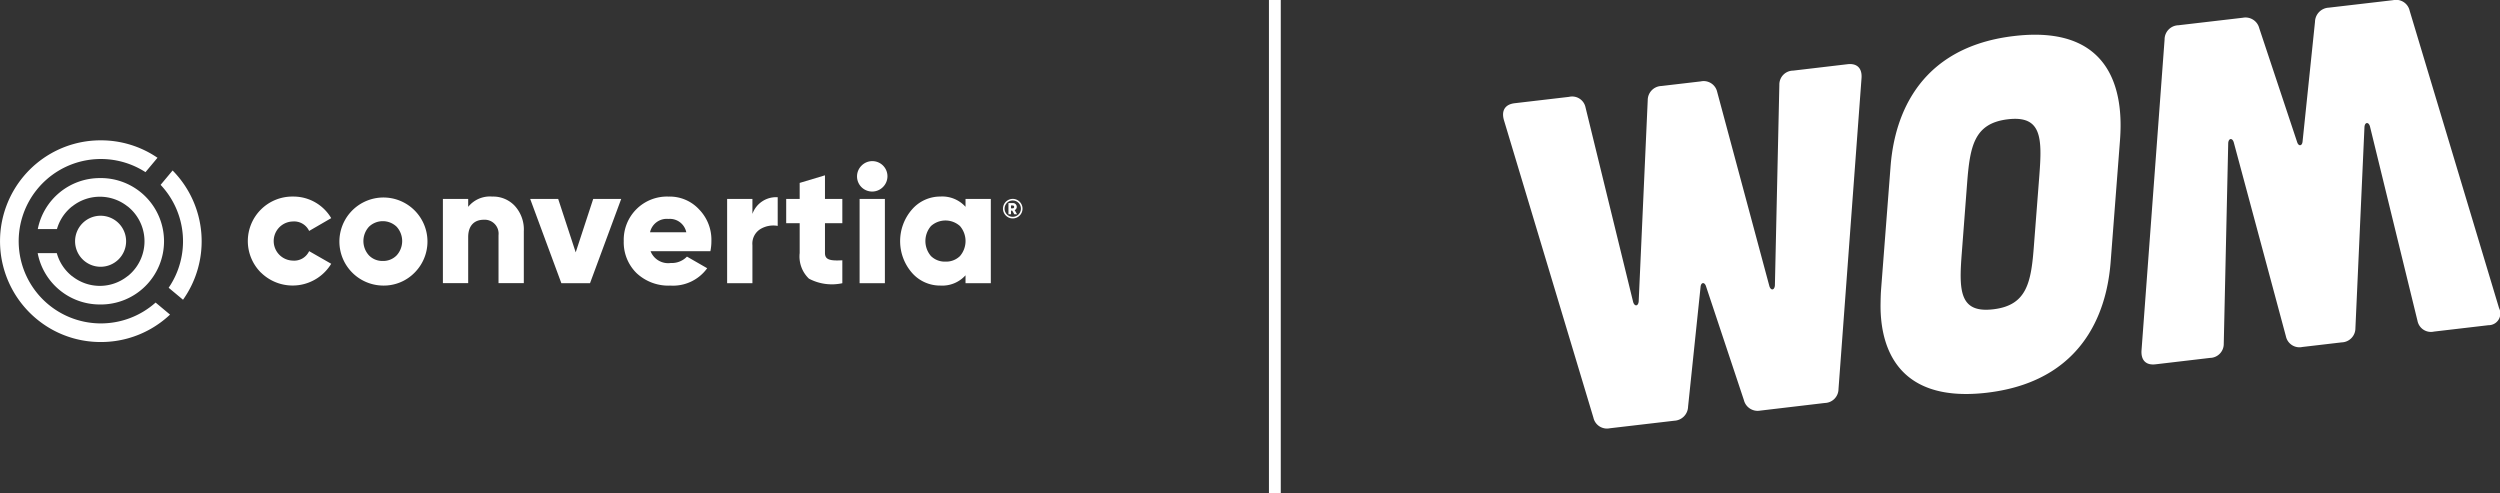
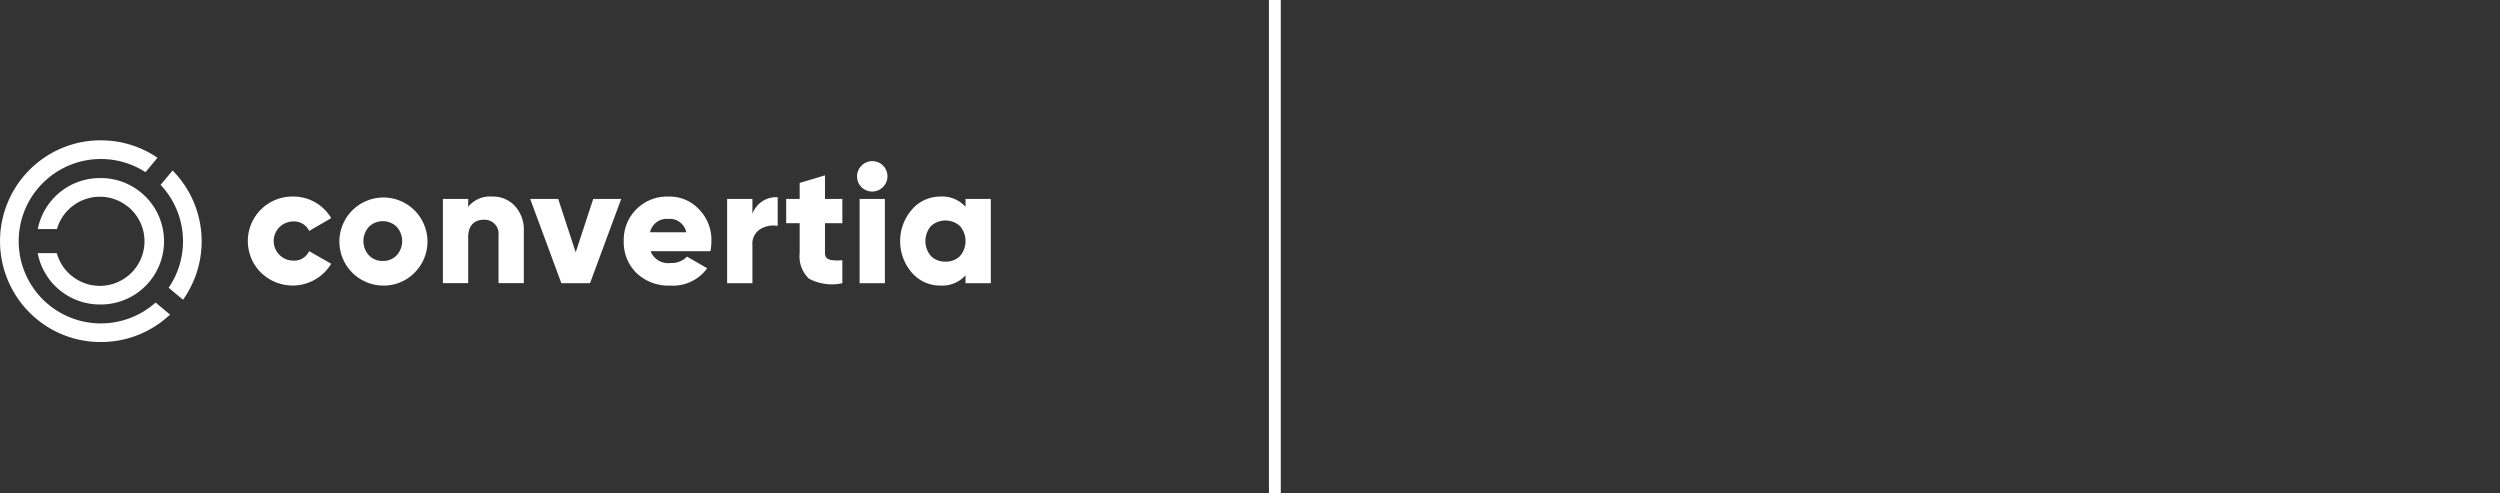
<svg xmlns="http://www.w3.org/2000/svg" width="211.369" height="41.683" viewBox="0 0 211.369 41.683">
  <rect x="0" y="0" width="211.369" height="41.683" fill="#333333" stroke="none" />
  <g id="logo-distribuidor" transform="translate(-30.824 -25.149)">
-     <path id="logo-wom" d="M84.207,26.478a.992.992,0,0,1-.9,1.446l-4.6.539a1.157,1.157,0,0,1-1.391-.892L73.291,11.106c-.119-.391-.429-.353-.462.056l-.766,17.023A1.194,1.194,0,0,1,70.9,29.376l-3.323.389a1.167,1.167,0,0,1-1.387-.892L61.777,12.46c-.121-.391-.431-.353-.467.056L60.932,29.5a1.179,1.179,0,0,1-1.163,1.189l-4.6.541c-.815.1-1.252-.343-1.188-1.2L55.93,3.765a1.2,1.2,0,0,1,1.164-1.2l5.452-.636a1.2,1.2,0,0,1,1.389.89l3.2,9.619c.119.387.431.351.462-.058l1.05-10.11a1.224,1.224,0,0,1,1.165-1.193L75.26.442a1.172,1.172,0,0,1,1.389.892ZM.079,10.605c-.246-.826.091-1.353.9-1.449l4.6-.538a1.152,1.152,0,0,1,1.392.89L11,25.971c.123.393.427.357.466-.056l.765-17.024A1.2,1.2,0,0,1,13.388,7.7l3.327-.389a1.17,1.17,0,0,1,1.388.892L22.515,24.62c.123.4.429.359.467-.054l.377-16.98A1.174,1.174,0,0,1,24.523,6.4l4.6-.542c.812-.094,1.252.345,1.182,1.2L28.36,33.316A1.187,1.187,0,0,1,27.2,34.5l-5.45.644a1.2,1.2,0,0,1-1.391-.894l-3.2-9.613c-.121-.387-.431-.353-.462.06L15.642,34.806A1.224,1.224,0,0,1,14.478,36l-5.448.637a1.173,1.173,0,0,1-1.39-.89ZM43.217,3.473c-9.16,1.067-10.258,8.388-10.46,11.091l-.79,10.247c-.023.3-.043.655-.051,1.29-.045,2.908.848,8.487,8.994,7.531,9.16-1.079,10.256-8.394,10.462-11.1l.787-10.241C52.365,9.583,52.377,2.4,43.217,3.473ZM41.443,26.579c-2.858.337-2.906-1.564-2.662-4.724l.45-5.9c.242-3.158.583-5.1,3.447-5.44s2.906,1.566,2.665,4.722l-.456,5.9C44.653,24.294,44.309,26.244,41.443,26.579Z" transform="translate(157.905 24.72)" fill="#fff" fill-rule="evenodd" />
    <g id="logo-convertia_blanco" transform="translate(30.824 37.016)">
      <path id="Trazado_433" data-name="Trazado 433" d="M284.9,0h-.006c-.067,0-.134,0-.2,0Z" transform="translate(-276.372 0)" fill="#fff" />
      <path id="Trazado_434" data-name="Trazado 434" d="M298.79.09Z" transform="translate(-290.06 -0.087)" fill="#fff" />
      <path id="Trazado_435" data-name="Trazado 435" d="M719.949,169.062a3.763,3.763,0,0,1,2.708-6.442,3.706,3.706,0,0,1,3.221,1.824l-1.867,1.083a1.4,1.4,0,0,0-1.382-.8,1.654,1.654,0,0,0,0,3.307,1.39,1.39,0,0,0,1.382-.8l1.867,1.069a3.816,3.816,0,0,1-5.929.754Z" transform="translate(-697.875 -157.868)" fill="#fff" />
      <path id="Trazado_436" data-name="Trazado 436" d="M982.187,170.145a3.723,3.723,0,1,1,2.679-1.083A3.644,3.644,0,0,1,982.187,170.145Zm0-2.081a1.579,1.579,0,0,0,1.169-.47,1.8,1.8,0,0,0,0-2.423,1.687,1.687,0,0,0-2.338,0,1.795,1.795,0,0,0,0,2.423A1.58,1.58,0,0,0,982.187,168.064Z" transform="translate(-949.822 -157.868)" fill="#fff" />
      <path id="Trazado_437" data-name="Trazado 437" d="M1287.611,163.4a2.959,2.959,0,0,1,.77,2.166v4.375h-2.138v-4.061a1.176,1.176,0,0,0-1.24-1.3c-.812,0-1.325.5-1.325,1.468v3.89h-2.138V162.82h2.138v.67a2.356,2.356,0,0,1,2.038-.869A2.5,2.5,0,0,1,1287.611,163.4Z" transform="translate(-1244.094 -157.868)" fill="#fff" />
      <path id="Trazado_438" data-name="Trazado 438" d="M1539.459,169.45h2.367l-2.637,7.126h-2.423l-2.636-7.126h2.367l1.482,4.518Z" transform="translate(-1489.304 -164.499)" fill="#fff" />
      <path id="Trazado_439" data-name="Trazado 439" d="M1807.156,167.237a1.6,1.6,0,0,0,1.71,1,1.771,1.771,0,0,0,1.368-.541l1.71.983a3.564,3.564,0,0,1-3.107,1.468,3.926,3.926,0,0,1-2.879-1.069,3.649,3.649,0,0,1-1.069-2.693,3.656,3.656,0,0,1,3.79-3.763,3.38,3.38,0,0,1,2.58,1.083,3.676,3.676,0,0,1,1.041,2.679,4.147,4.147,0,0,1-.086.855Zm3.021-1.6a1.419,1.419,0,0,0-1.511-1.126,1.445,1.445,0,0,0-1.553,1.126Z" transform="translate(-1752.153 -157.868)" fill="#fff" />
      <path id="Trazado_440" data-name="Trazado 440" d="M2106.138,165.981a2.123,2.123,0,0,1,2.138-1.411v2.423a2.112,2.112,0,0,0-1.468.271,1.442,1.442,0,0,0-.67,1.354v3.221H2104v-7.126h2.138Z" transform="translate(-2042.523 -159.761)" fill="#fff" />
      <path id="Trazado_441" data-name="Trazado 441" d="M2279.685,105.169h-1.468v2.522c0,.57.427.67,1.468.614v1.938a4.139,4.139,0,0,1-2.822-.385,2.59,2.59,0,0,1-.784-2.166v-2.523h-1.14v-2.052h1.14v-1.354l2.138-.643v2h1.468Z" transform="translate(-2208.468 -98.165)" fill="#fff" />
      <path id="Trazado_442" data-name="Trazado 442" d="M2480.261,62.395a1.282,1.282,0,0,1,0-1.81,1.28,1.28,0,1,1,1.81,1.81A1.282,1.282,0,0,1,2480.261,62.395Zm-.157,8.123V63.392h2.138v7.126Z" transform="translate(-2407.427 -58.441)" fill="#fff" />
      <path id="Trazado_443" data-name="Trazado 443" d="M2610.119,162.82h2.138v7.126h-2.138v-.67a2.641,2.641,0,0,1-2.124.869,3.148,3.148,0,0,1-2.408-1.083,4.077,4.077,0,0,1,0-5.344,3.163,3.163,0,0,1,2.408-1.1,2.642,2.642,0,0,1,2.124.869Zm-1.695,5.3a1.666,1.666,0,0,0,1.226-.47,1.945,1.945,0,0,0,0-2.536,1.834,1.834,0,0,0-2.453,0,1.944,1.944,0,0,0,0,2.536,1.667,1.667,0,0,0,1.226.47Z" transform="translate(-2528.486 -157.868)" fill="#fff" />
-       <path id="Trazado_444" data-name="Trazado 444" d="M2903.148,170.669l-.179-.311h-.1v.311h-.217v-.948h.38a.323.323,0,0,1,.323.325.315.315,0,0,1-.175.275l.2.348Zm-.281-.744v.244h.162a.123.123,0,0,0,0-.244Zm.149-.42a.69.69,0,1,1-.691.69.69.69,0,0,1,.691-.69m0-.135a.826.826,0,1,0,.826.826A.826.826,0,0,0,2903.015,169.37Z" transform="translate(-2817.39 -164.421)" fill="#fff" />
      <path id="Trazado_445" data-name="Trazado 445" d="M151.166.09A8.468,8.468,0,0,0,147.15,1.2l0,0A8.47,8.47,0,0,1,151.166.09Z" transform="translate(-142.85 -0.087)" fill="#fff" />
      <path id="Trazado_446" data-name="Trazado 446" d="M383,496.64Z" transform="translate(-371.809 -482.129)" fill="#fff" />
      <path id="Trazado_447" data-name="Trazado 447" d="M146.822,545.41l0,0a8.465,8.465,0,0,0,4.025,1.116A8.468,8.468,0,0,1,146.822,545.41Z" transform="translate(-142.53 -529.474)" fill="#fff" />
      <path id="Trazado_448" data-name="Trazado 448" d="M372.94,496.64l.141,0h0Z" transform="translate(-362.043 -482.129)" fill="#fff" />
      <path id="Trazado_449" data-name="Trazado 449" d="M14.376,14.732l-1.22-1.019A6.95,6.95,0,1,1,12.3,2.688l1.016-1.216q-.277-.188-.565-.354l0,0A8.469,8.469,0,0,0,8.734,0h0l-.2,0H8.519c-.067,0-.134,0-.2,0h0A8.468,8.468,0,0,0,4.3,1.113l0,0a8.541,8.541,0,0,0-.01,14.819l0,0a8.465,8.465,0,0,0,4.025,1.116h0l.2,0H8.53l.2,0h0a8.467,8.467,0,0,0,4.025-1.116l0,0A8.561,8.561,0,0,0,14.376,14.732Z" transform="translate(0)" fill="#fff" />
      <path id="Trazado_450" data-name="Trazado 450" d="M465.756,87.051l-1.016,1.217a6.957,6.957,0,0,1,.68,8.7l1.215,1.014a8.532,8.532,0,0,0-.879-10.928Z" transform="translate(-451.161 -84.506)" fill="#fff" />
      <path id="Trazado_451" data-name="Trazado 451" d="M110.667,115.4a3.745,3.745,0,0,0,.969,1.661,3.819,3.819,0,0,0,.32.286v-.008a3.751,3.751,0,0,0,4.7,0l0,.008a3.822,3.822,0,0,0,.321-.286,3.767,3.767,0,0,0,0-5.328,3.868,3.868,0,0,0-.324-.289v.008a3.752,3.752,0,0,0-4.689,0v-.008a3.865,3.865,0,0,0-.324.289,3.748,3.748,0,0,0-.96,1.63h-1.621a5.347,5.347,0,0,1,5.244-4.31h.012a5.344,5.344,0,1,1,0,10.687H114.3a5.347,5.347,0,0,1-5.25-4.341Z" transform="translate(-105.864 -105.864)" fill="#fff" />
-       <path id="Trazado_452" data-name="Trazado 452" d="M217.27,220.267a2.157,2.157,0,1,0,2.157-2.157A2.157,2.157,0,0,0,217.27,220.267Z" transform="translate(-210.922 -211.737)" fill="#fff" />
    </g>
    <path id="Trazado_453" data-name="Trazado 453" d="M172.073,24.149V65.832" transform="translate(-33.463 1)" fill="none" stroke="#fff" stroke-width="1" />
  </g>
</svg>